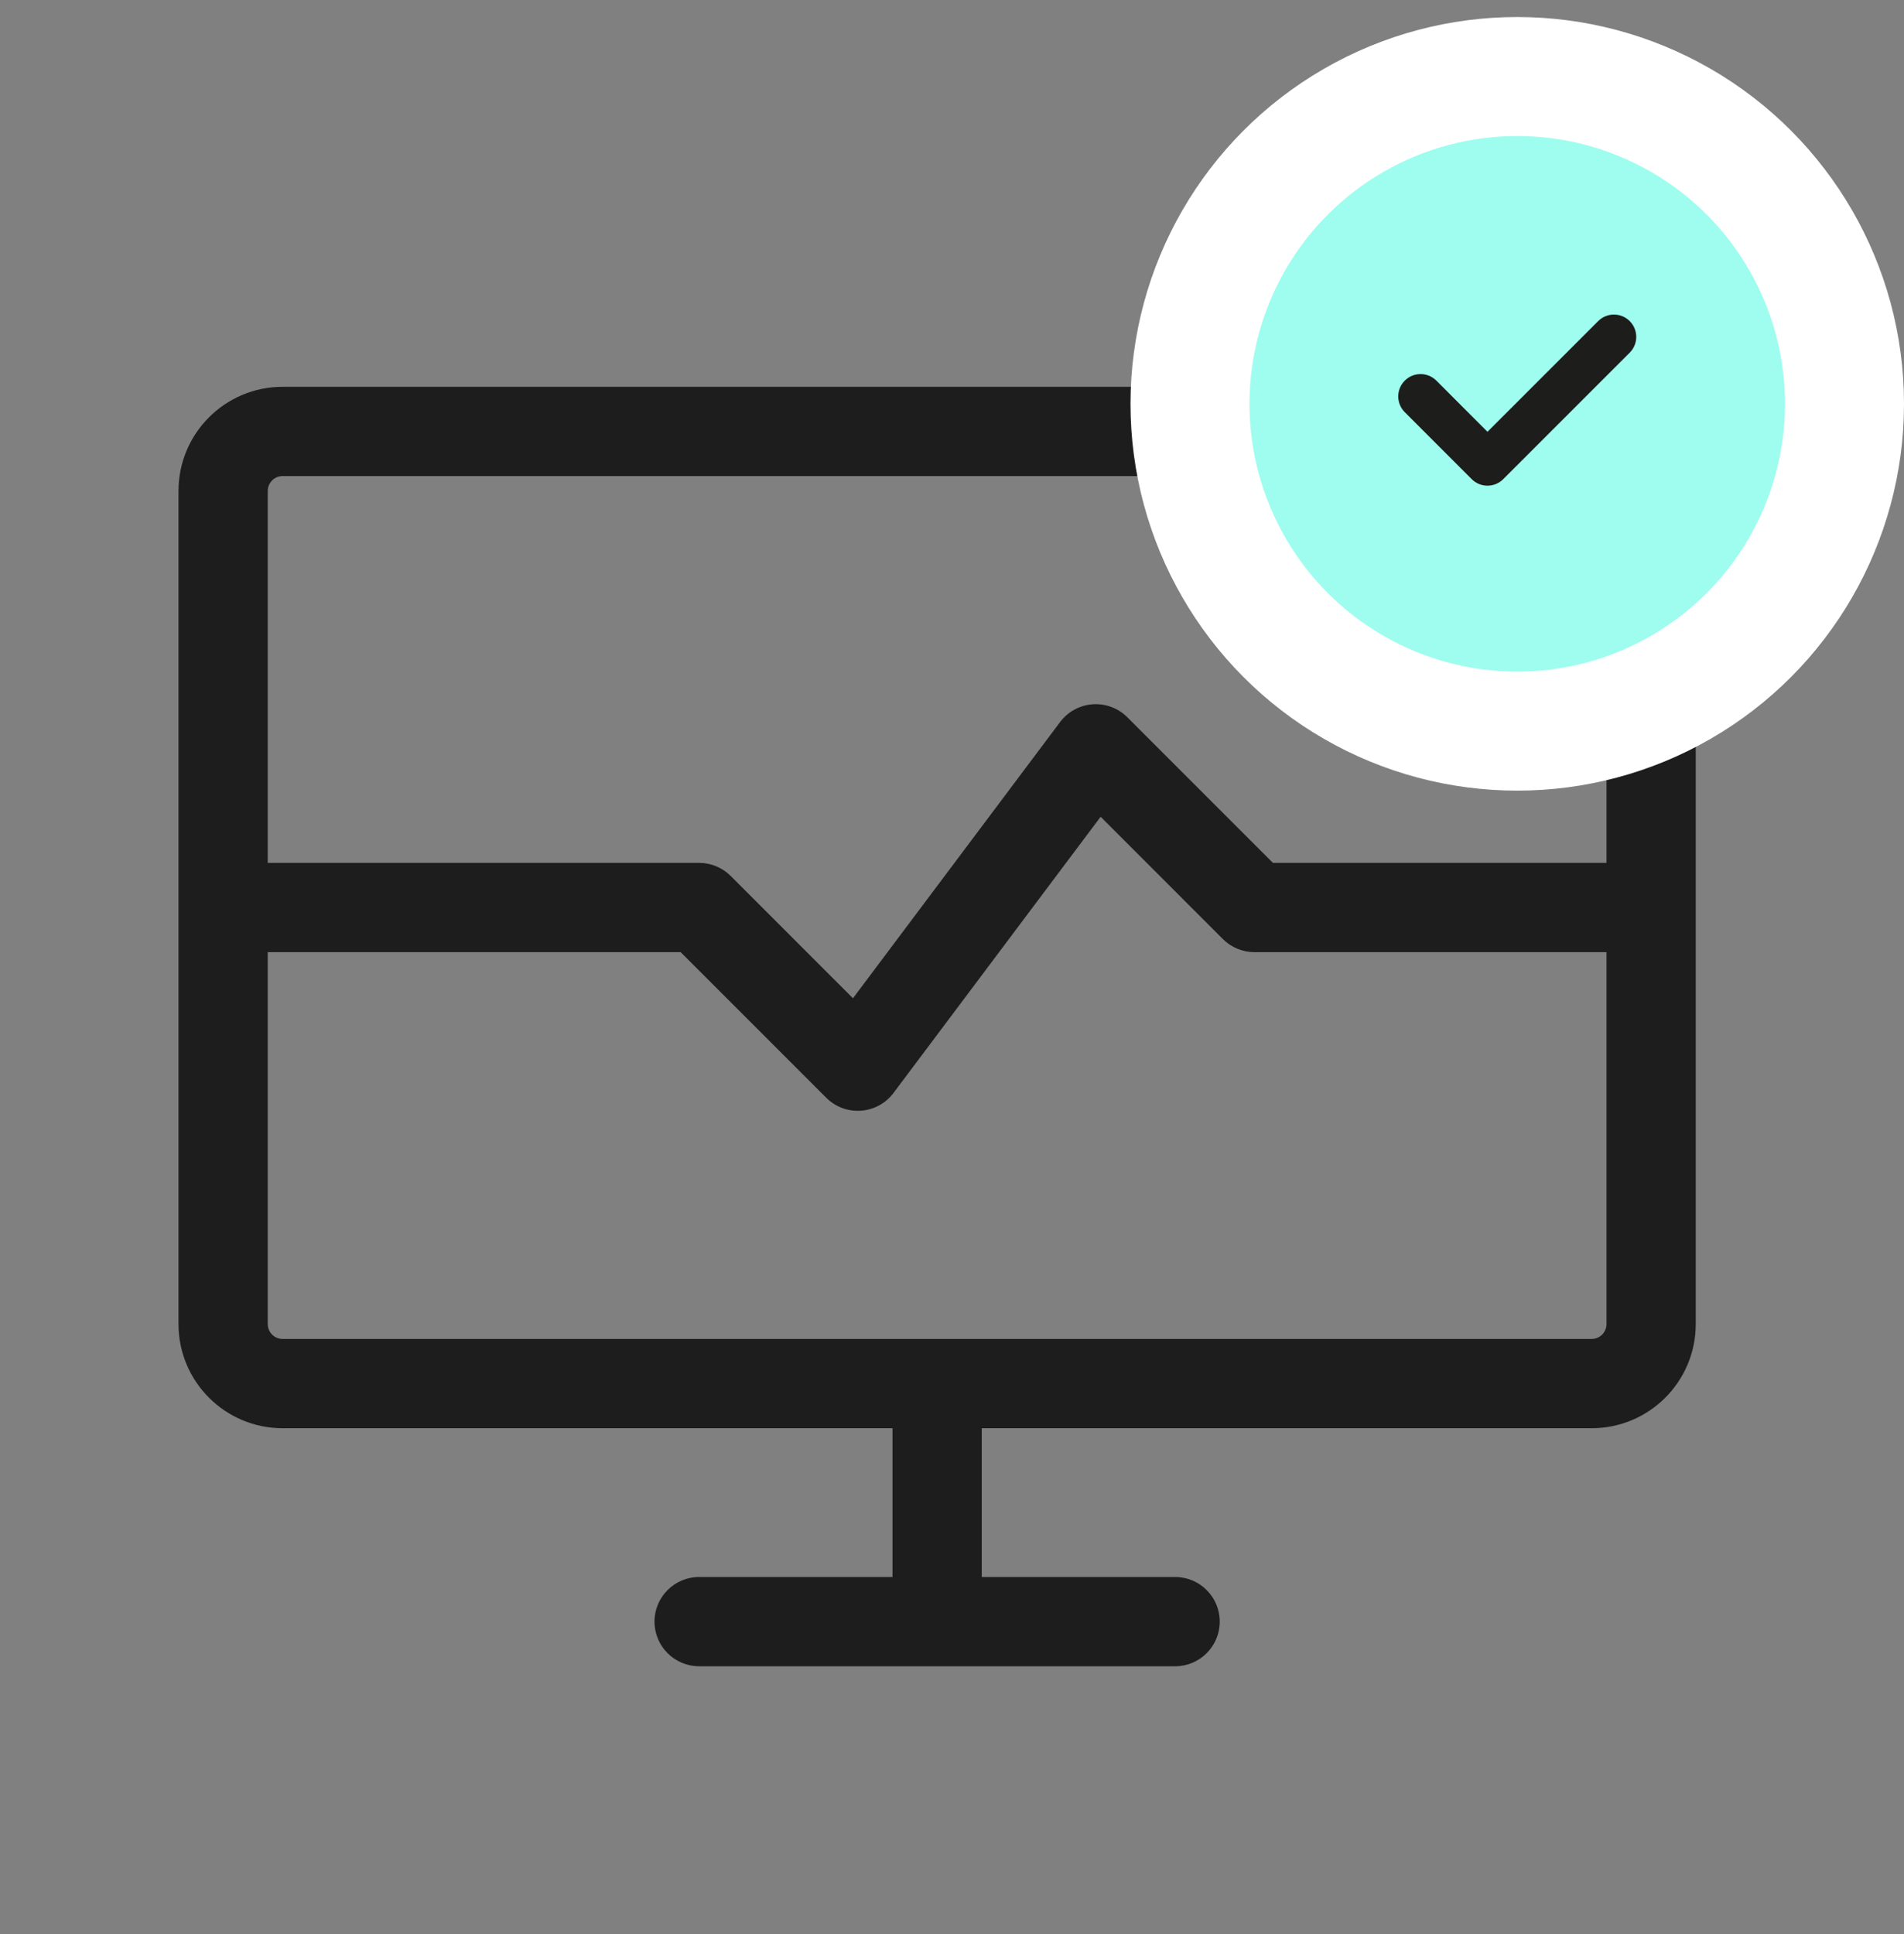
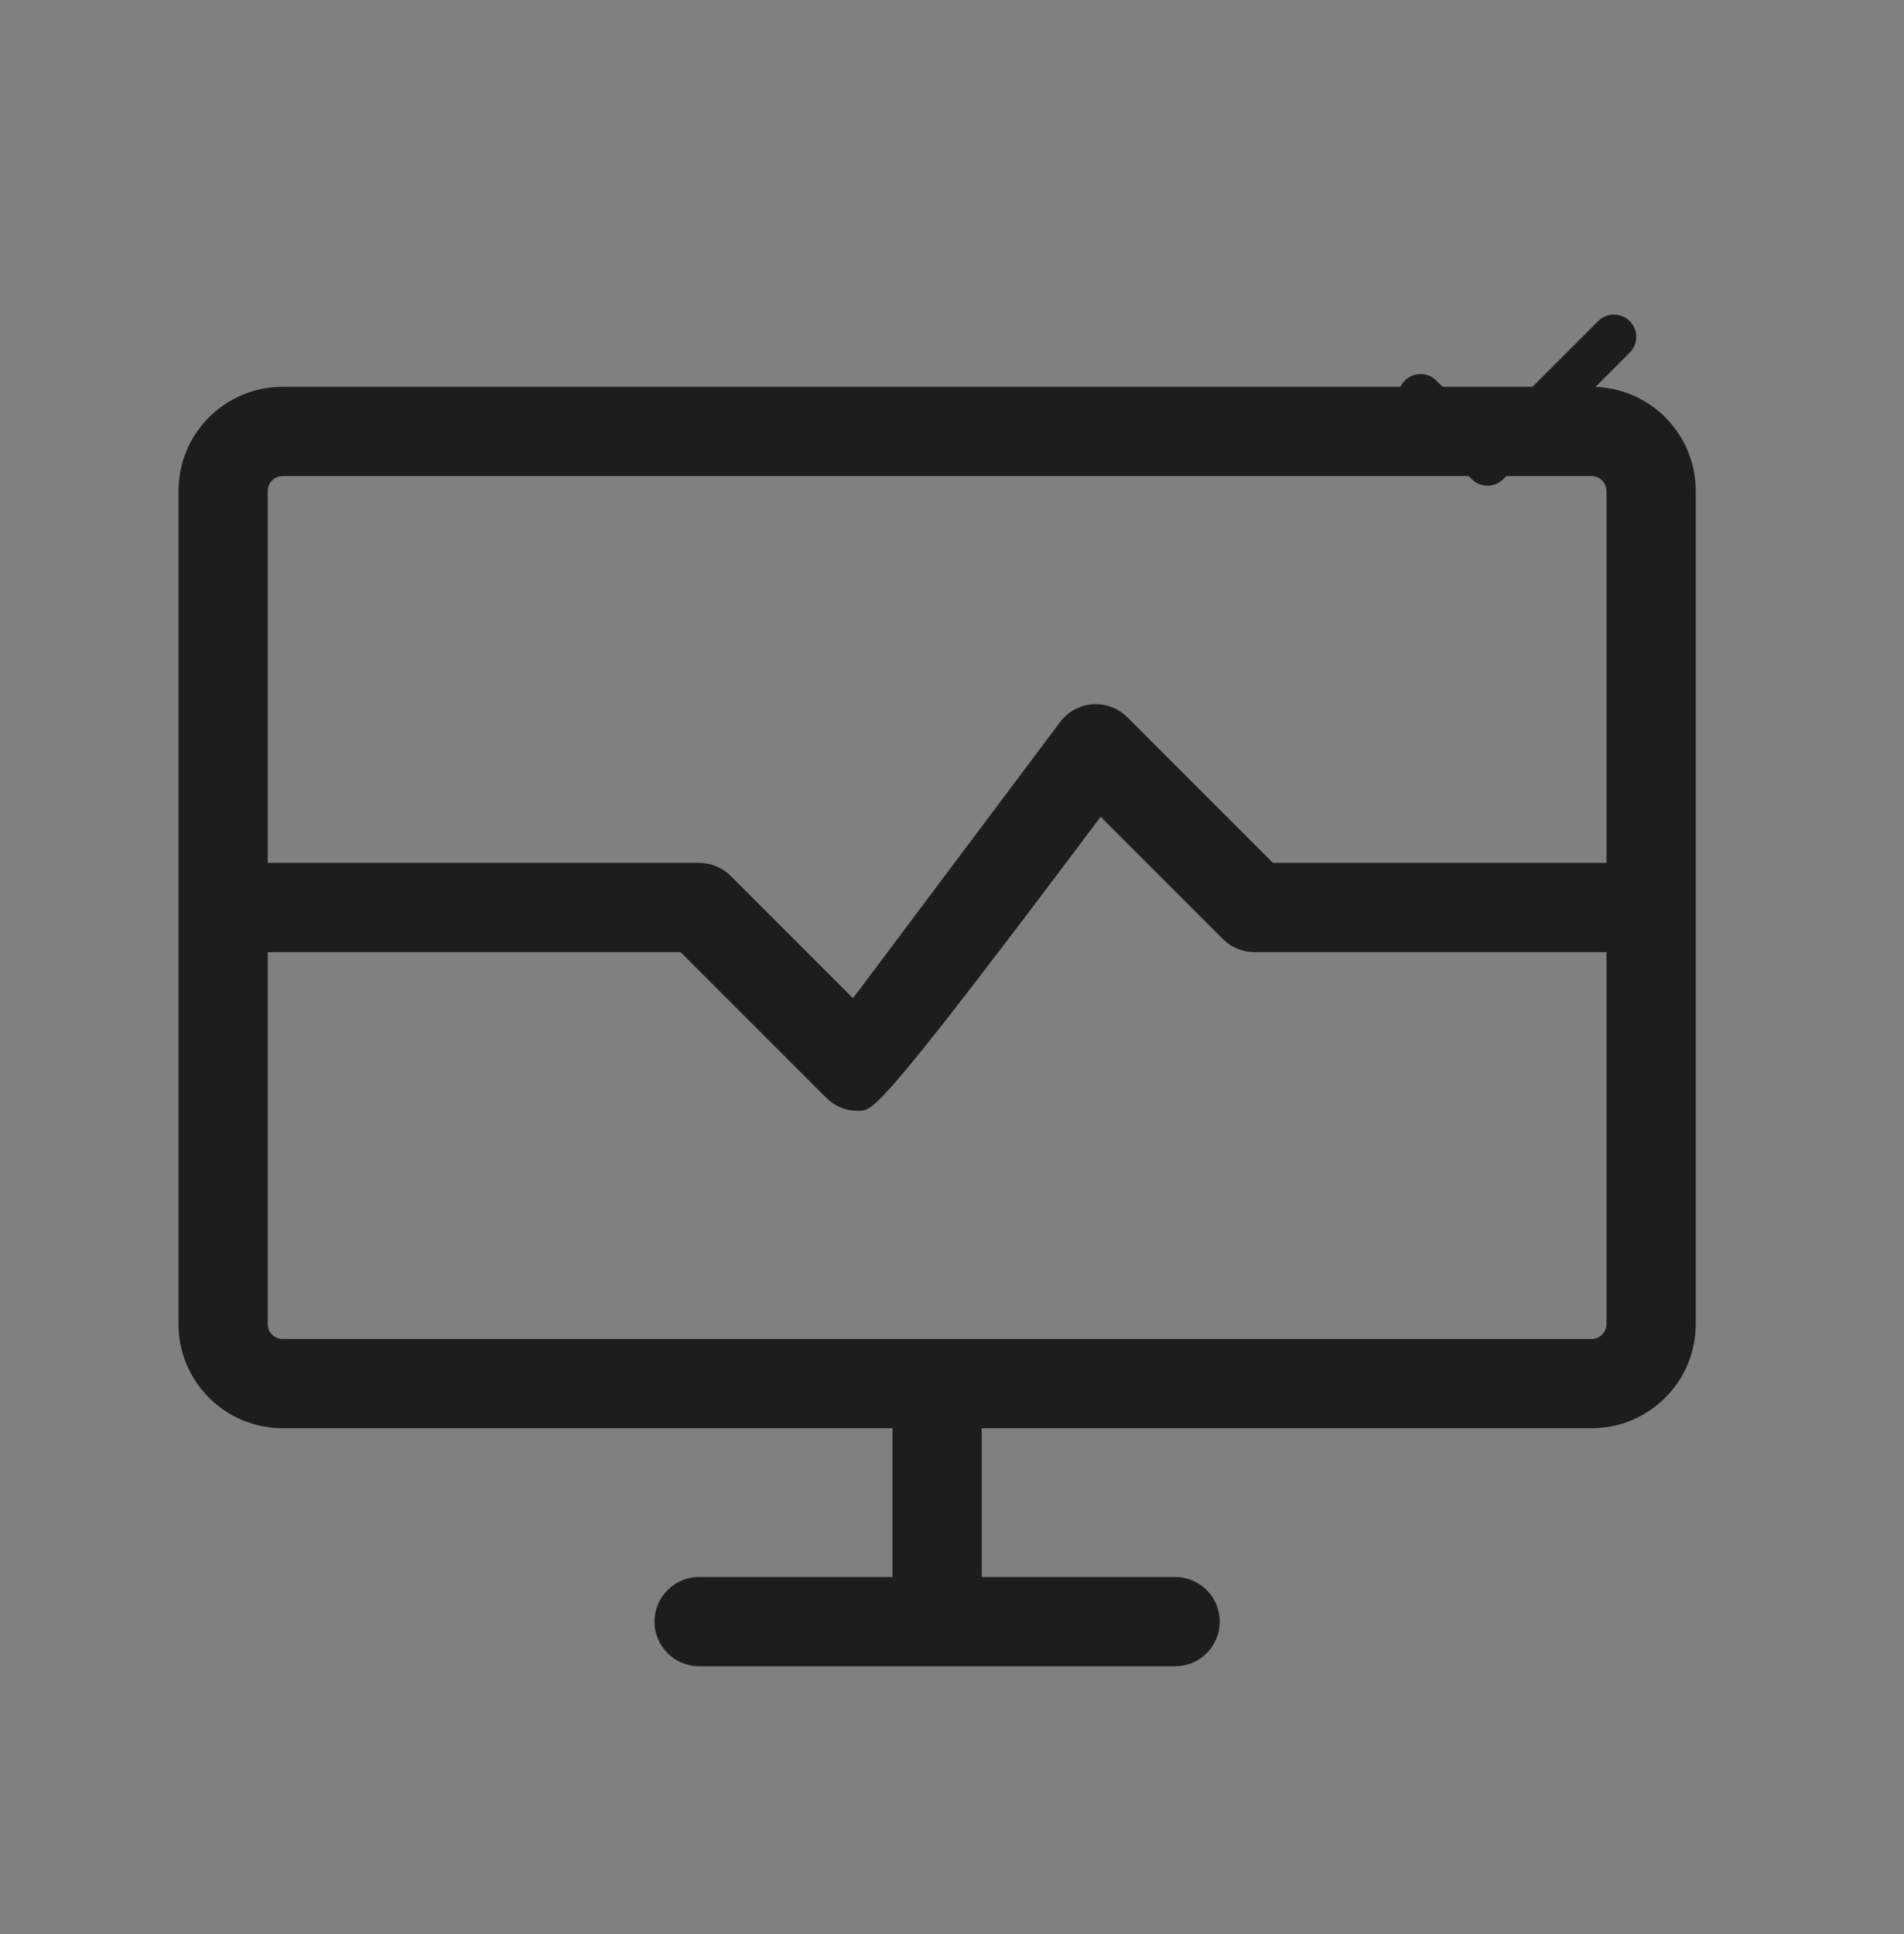
<svg xmlns="http://www.w3.org/2000/svg" width="64" height="65" viewBox="0 0 64 65" fill="none">
  <rect x="0" y="0" width="64" height="65" fill="#808080" stroke="none" />
-   <path fill-rule="evenodd" clip-rule="evenodd" d="M57 16.5C57 14.567 55.433 13 53.5 13L9.5 13C7.567 13 6 14.567 6 16.5V44.5C6 46.433 7.567 48 9.5 48H30V53H23.5C22.672 53 22 53.672 22 54.5C22 55.328 22.672 56 23.5 56H39.5C40.328 56 41 55.328 41 54.5C41 53.672 40.328 53 39.5 53H33V48H53.5C55.433 48 57 46.433 57 44.5V16.5ZM53.5 16C53.776 16 54 16.224 54 16.5V29H42.788L37.894 24.106C37.587 23.798 37.161 23.64 36.727 23.67C36.293 23.701 35.894 23.919 35.633 24.267L28.671 33.55L24.561 29.439C24.279 29.158 23.898 29 23.5 29H9L9 16.5C9 16.224 9.224 16 9.5 16L53.5 16ZM9 32L9 44.5C9 44.776 9.224 45 9.5 45L53.5 45C53.776 45 54 44.776 54 44.5V32H42.167C41.769 32 41.387 31.842 41.106 31.561L36.996 27.45L30.033 36.733C29.772 37.081 29.373 37.299 28.94 37.329C28.506 37.36 28.08 37.201 27.773 36.894L22.879 32H9Z" fill="#1D1D1D" />
-   <circle cx="51" cy="13.572" r="11" fill="#9EFDEE" stroke="white" stroke-width="4" />
+   <path fill-rule="evenodd" clip-rule="evenodd" d="M57 16.5C57 14.567 55.433 13 53.5 13L9.5 13C7.567 13 6 14.567 6 16.5V44.5C6 46.433 7.567 48 9.5 48H30V53H23.5C22.672 53 22 53.672 22 54.5C22 55.328 22.672 56 23.5 56H39.5C40.328 56 41 55.328 41 54.5C41 53.672 40.328 53 39.5 53H33V48H53.5C55.433 48 57 46.433 57 44.5V16.5ZM53.5 16C53.776 16 54 16.224 54 16.5V29H42.788L37.894 24.106C37.587 23.798 37.161 23.64 36.727 23.67C36.293 23.701 35.894 23.919 35.633 24.267L28.671 33.55L24.561 29.439C24.279 29.158 23.898 29 23.5 29H9L9 16.5C9 16.224 9.224 16 9.5 16L53.5 16ZM9 32L9 44.5C9 44.776 9.224 45 9.5 45L53.5 45C53.776 45 54 44.776 54 44.5V32H42.167C41.769 32 41.387 31.842 41.106 31.561L36.996 27.45C29.772 37.081 29.373 37.299 28.94 37.329C28.506 37.36 28.08 37.201 27.773 36.894L22.879 32H9Z" fill="#1D1D1D" />
  <path fill-rule="evenodd" clip-rule="evenodd" d="M54.78 10.792C55.073 11.085 55.073 11.56 54.78 11.853L50.529 16.103C50.389 16.244 50.198 16.323 49.999 16.323C49.8 16.323 49.609 16.244 49.469 16.103L47.219 13.852C46.927 13.559 46.927 13.085 47.22 12.792C47.513 12.499 47.988 12.499 48.281 12.792L49.999 14.512L53.72 10.792C54.013 10.499 54.487 10.499 54.78 10.792Z" fill="#1D1D1B" />
</svg>